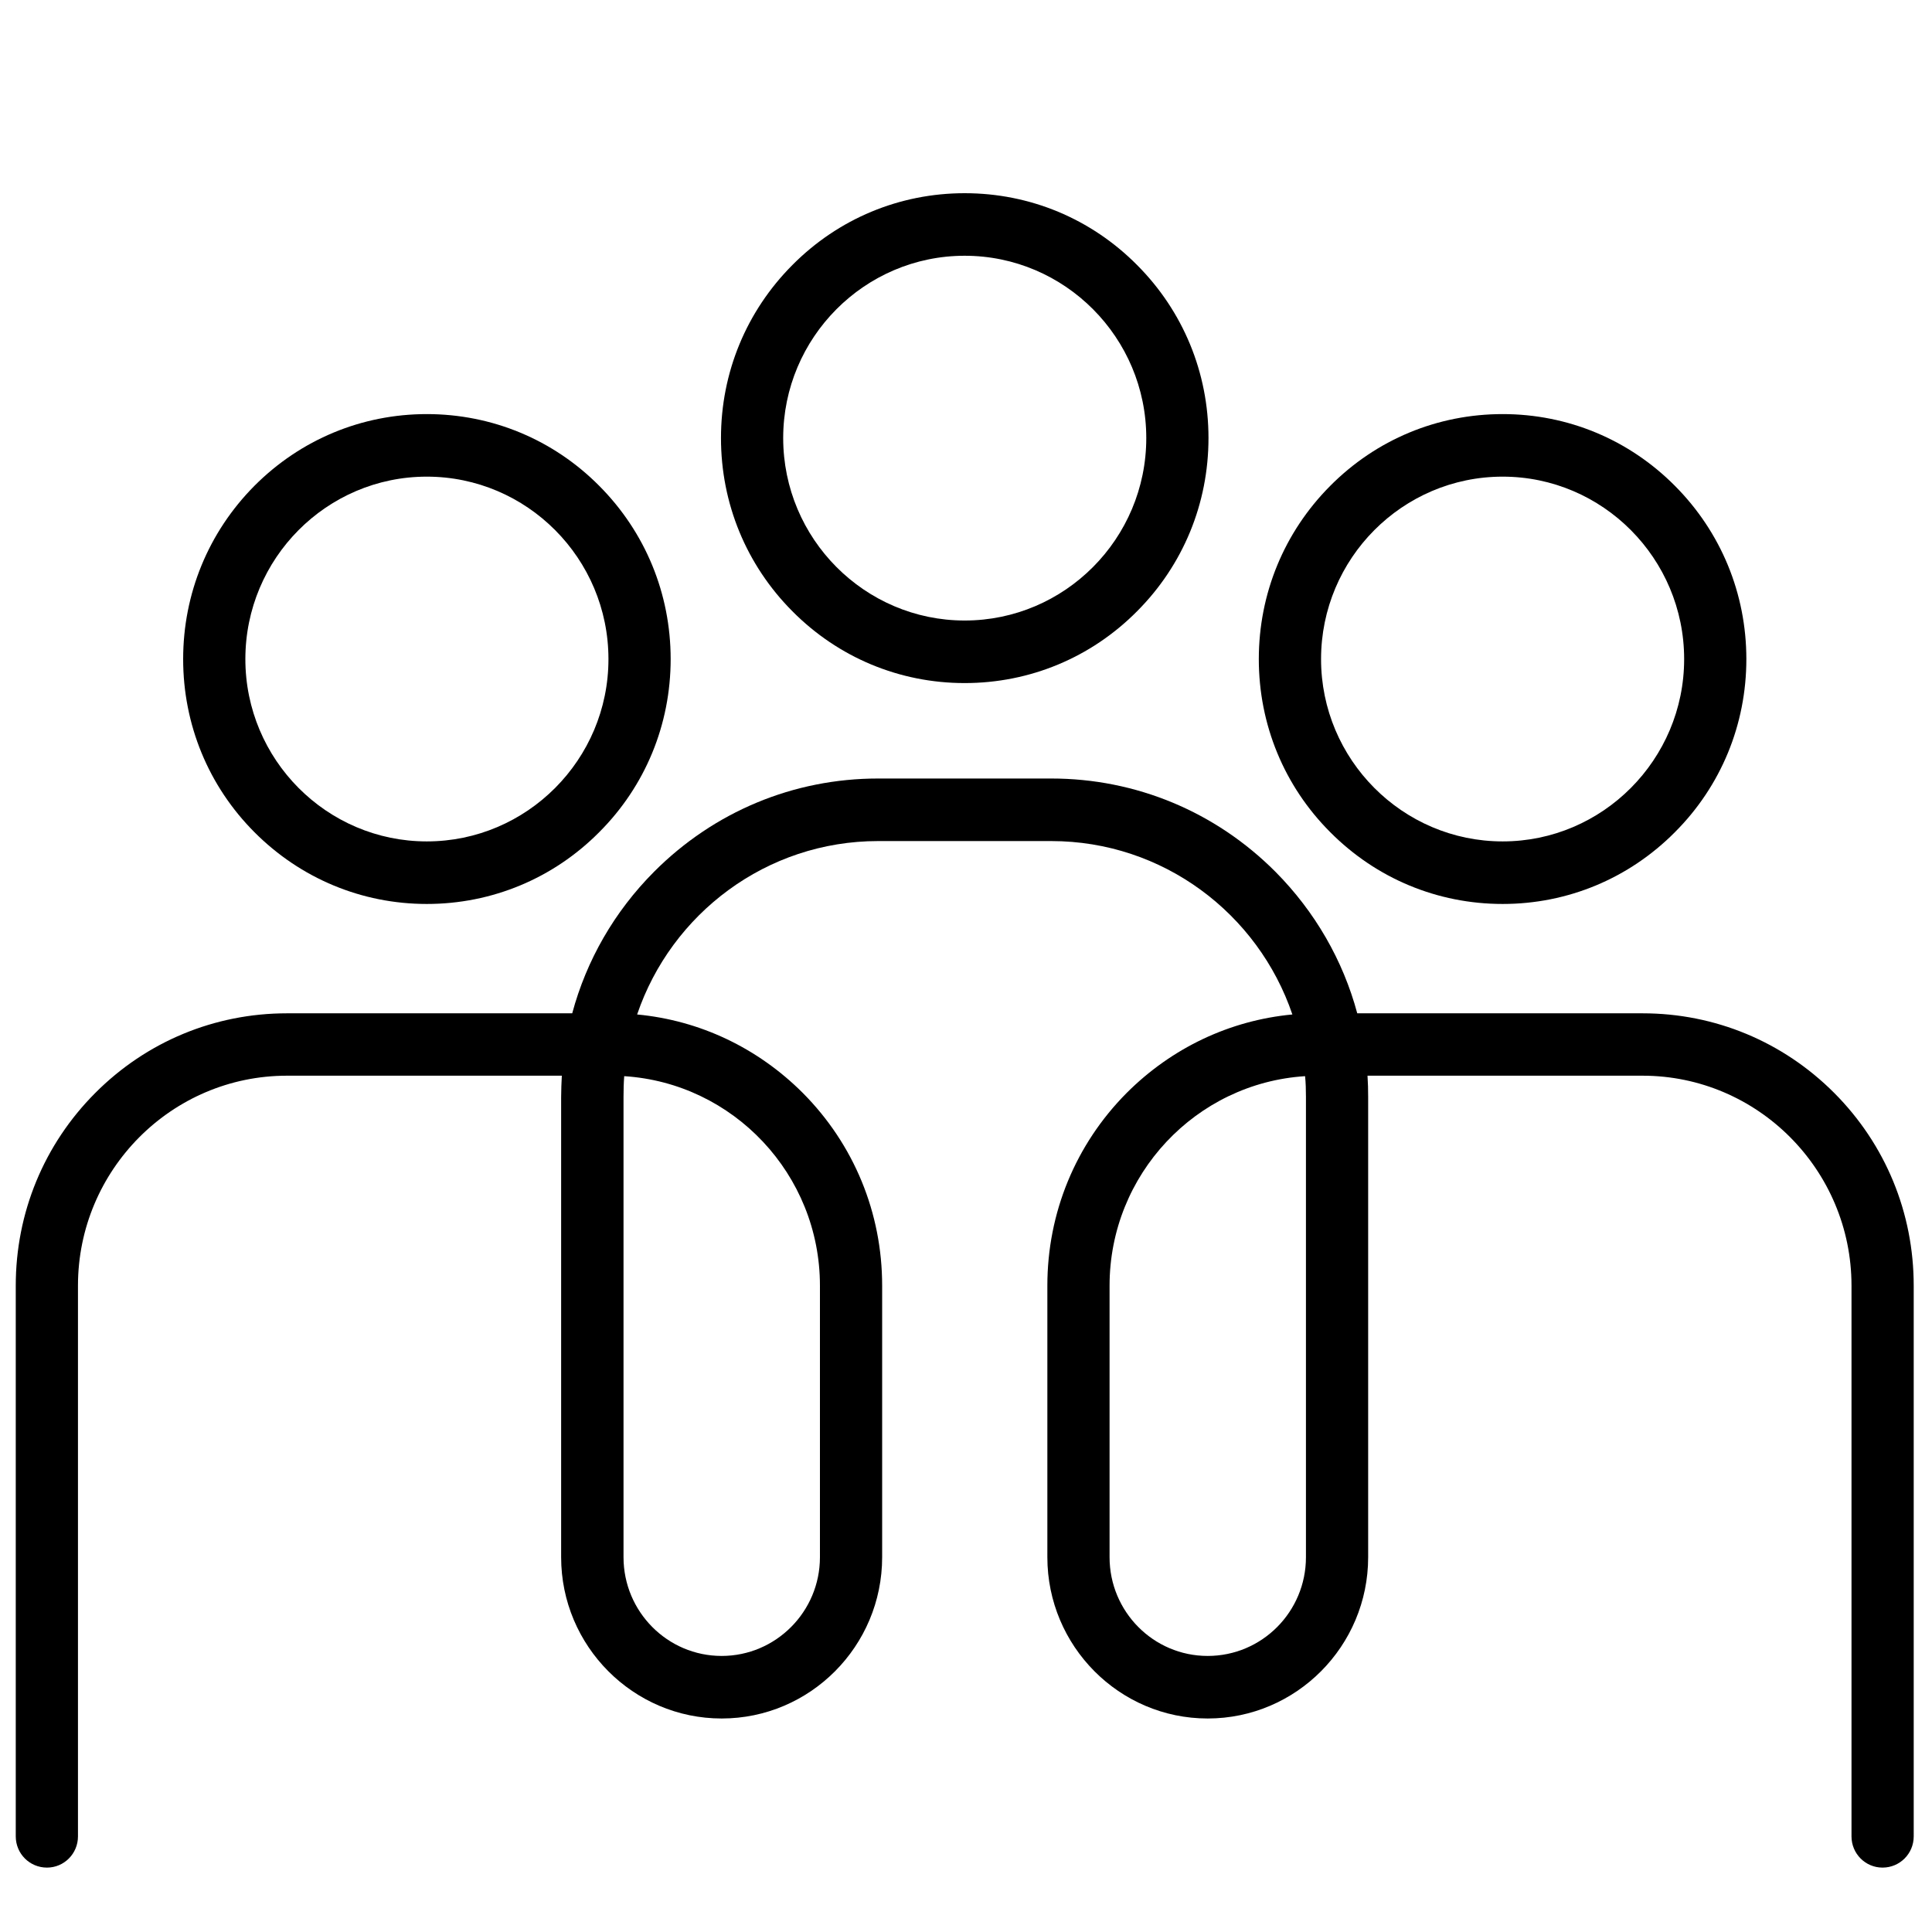
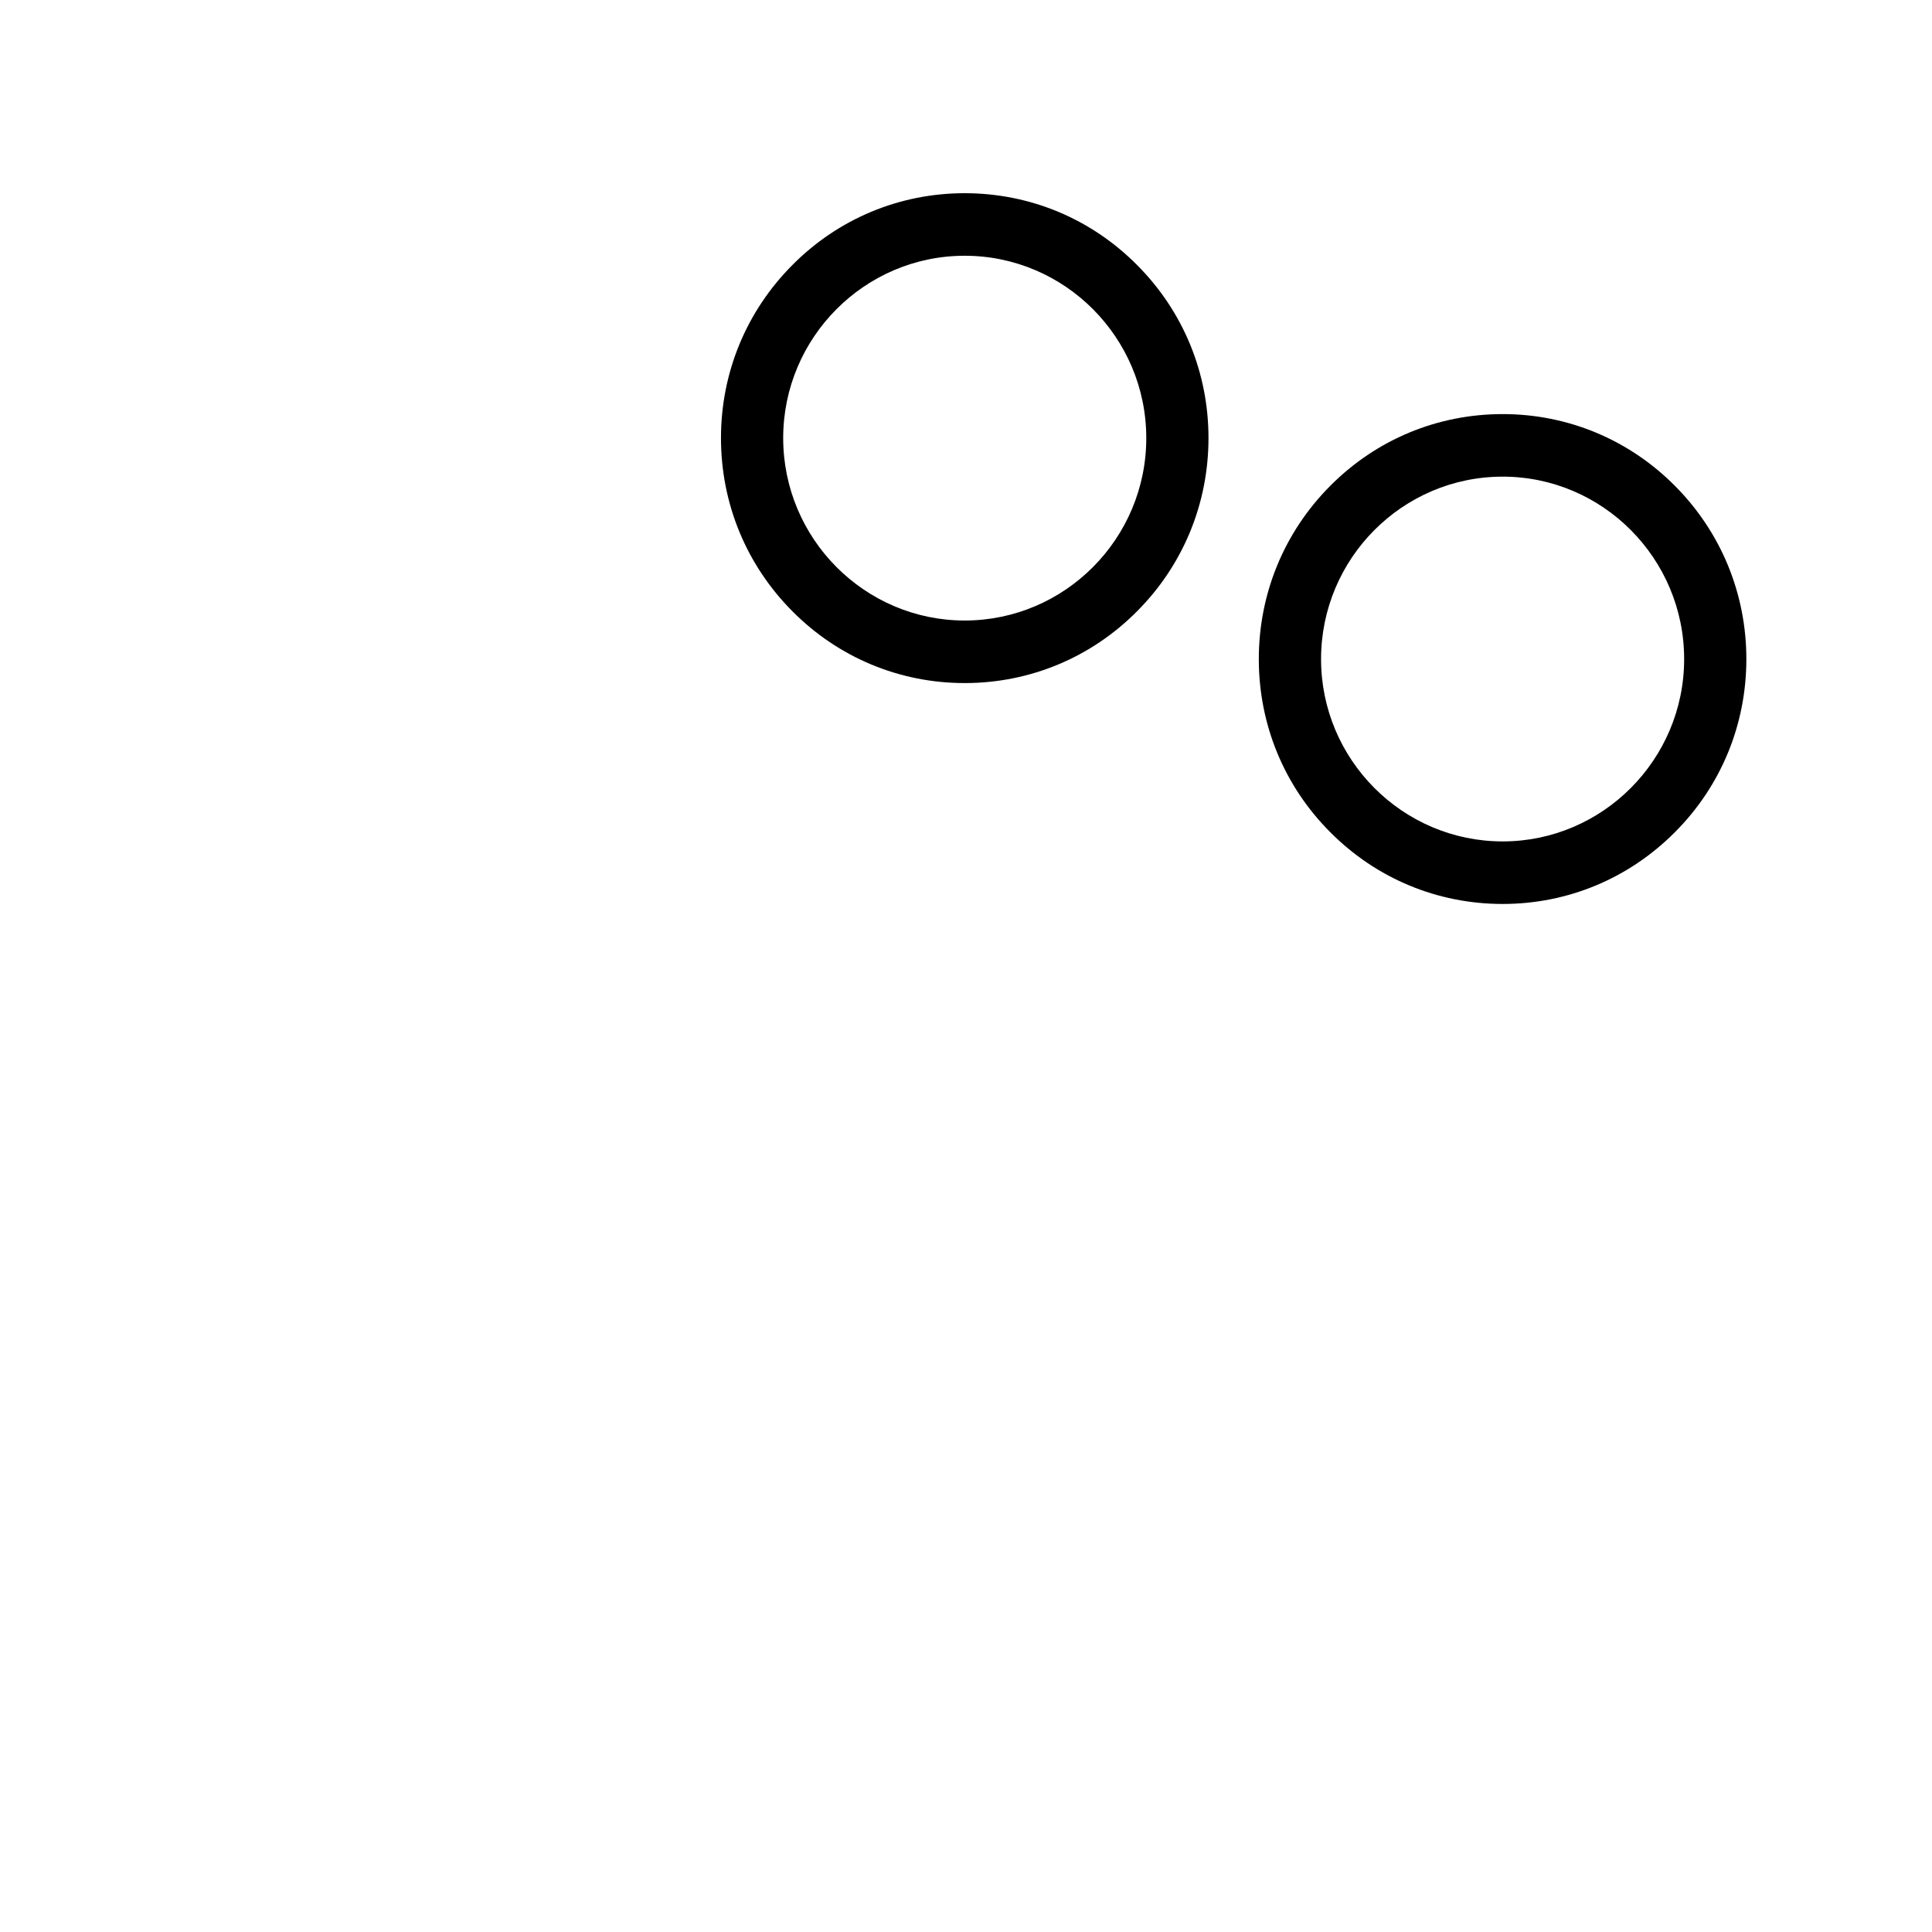
<svg xmlns="http://www.w3.org/2000/svg" width="60" zoomAndPan="magnify" viewBox="0 0 45 45" height="60" preserveAspectRatio="xMidYMid meet" version="1.0">
  <defs>
    <clipPath id="a8ff6cf728">
-       <path d="M 0.367 18.129 L 44.574 18.129 L 44.574 43.5 L 0.367 43.5 Z M 0.367 18.129 " clip-rule="nonzero" />
-     </clipPath>
+       </clipPath>
    <clipPath id="56122fe2e5">
      <path d="M 16 4.5 L 29 4.5 L 29 16 L 16 16 Z M 16 4.5 " clip-rule="nonzero" />
    </clipPath>
  </defs>
  <g clip-path="url(#a8ff6cf728)">
-     <path fill="#000000" d="M 14.539 25.066 C 14.527 25.227 14.523 25.387 14.523 25.551 L 14.523 36.27 C 14.523 37.539 15.547 38.57 16.809 38.57 C 18.07 38.57 19.098 37.539 19.098 36.27 L 19.098 29.945 C 19.098 27.355 17.082 25.227 14.539 25.066 Z M 30.398 25.066 C 27.859 25.227 25.844 27.355 25.844 29.945 L 25.844 36.27 C 25.844 37.539 26.867 38.57 28.129 38.57 C 29.395 38.57 30.418 37.539 30.418 36.27 L 30.418 25.551 C 30.418 25.387 30.414 25.227 30.398 25.066 Z M 43.848 43.5 C 43.449 43.5 43.125 43.176 43.125 42.773 L 43.125 29.945 C 43.125 27.25 40.941 25.055 38.258 25.055 L 31.852 25.055 C 31.863 25.219 31.867 25.387 31.867 25.551 L 31.867 36.27 C 31.867 38.34 30.191 40.027 28.129 40.027 C 26.07 40.027 24.395 38.34 24.395 36.27 L 24.395 29.945 C 24.395 28.25 25.051 26.656 26.242 25.457 C 27.293 24.406 28.645 23.766 30.102 23.629 C 29.305 21.281 27.09 19.59 24.484 19.59 L 20.453 19.59 C 17.852 19.59 15.637 21.281 14.84 23.629 C 16.297 23.766 17.648 24.406 18.699 25.457 C 19.891 26.656 20.547 28.25 20.547 29.945 L 20.547 36.27 C 20.547 38.34 18.871 40.027 16.809 40.027 C 14.75 40.027 13.07 38.34 13.07 36.27 L 13.07 25.551 C 13.07 25.387 13.078 25.219 13.086 25.055 L 6.684 25.055 C 4 25.055 1.816 27.25 1.816 29.945 L 1.816 42.773 C 1.816 43.176 1.492 43.5 1.094 43.5 C 0.691 43.5 0.367 43.176 0.367 42.773 L 0.367 29.945 C 0.367 28.25 1.023 26.656 2.219 25.457 C 3.41 24.262 4.996 23.602 6.684 23.602 L 13.328 23.602 C 13.66 22.367 14.309 21.234 15.234 20.305 C 16.629 18.906 18.48 18.133 20.453 18.133 L 24.484 18.133 C 26.457 18.133 28.312 18.906 29.707 20.305 C 30.629 21.234 31.281 22.367 31.613 23.602 L 38.258 23.602 C 39.945 23.602 41.531 24.262 42.723 25.457 C 43.918 26.656 44.574 28.25 44.574 29.945 L 44.574 42.773 C 44.574 43.176 44.25 43.5 43.848 43.5 " fill-opacity="1" fill-rule="nonzero" />
-   </g>
+     </g>
  <g clip-path="url(#56122fe2e5)">
    <path fill="#000000" d="M 22.469 5.957 C 20.141 5.957 18.242 7.863 18.242 10.203 C 18.242 12.547 20.141 14.453 22.469 14.453 C 24.801 14.453 26.699 12.547 26.699 10.203 C 26.699 7.863 24.801 5.957 22.469 5.957 Z M 22.469 15.91 C 20.953 15.91 19.527 15.316 18.457 14.238 C 17.383 13.16 16.793 11.727 16.793 10.203 C 16.793 8.68 17.383 7.25 18.457 6.172 C 19.527 5.094 20.953 4.5 22.469 4.5 C 23.988 4.5 25.414 5.094 26.484 6.172 C 27.559 7.25 28.148 8.68 28.148 10.203 C 28.148 11.727 27.559 13.16 26.484 14.238 C 25.414 15.316 23.988 15.91 22.469 15.91 " fill-opacity="1" fill-rule="nonzero" />
  </g>
  <path fill="#000000" d="M 35 11.102 C 32.668 11.102 30.77 13.008 30.77 15.352 C 30.77 17.691 32.668 19.598 35 19.598 C 37.328 19.598 39.227 17.691 39.227 15.352 C 39.227 13.008 37.328 11.102 35 11.102 Z M 35 21.055 C 33.48 21.055 32.055 20.461 30.984 19.383 C 29.91 18.309 29.32 16.875 29.32 15.352 C 29.32 13.828 29.91 12.395 30.984 11.316 C 32.055 10.238 33.48 9.645 35 9.645 C 36.516 9.645 37.941 10.238 39.012 11.316 C 40.086 12.395 40.676 13.828 40.676 15.352 C 40.676 16.875 40.086 18.309 39.012 19.383 C 37.941 20.461 36.516 21.055 35 21.055 " fill-opacity="1" fill-rule="nonzero" />
-   <path fill="#000000" d="M 9.941 11.102 C 7.609 11.102 5.715 13.008 5.715 15.352 C 5.715 17.691 7.609 19.598 9.941 19.598 C 12.273 19.598 14.172 17.691 14.172 15.352 C 14.172 13.008 12.273 11.102 9.941 11.102 Z M 9.941 21.055 C 8.426 21.055 7 20.461 5.926 19.383 C 4.855 18.309 4.266 16.875 4.266 15.352 C 4.266 13.828 4.855 12.395 5.926 11.316 C 7 10.238 8.426 9.645 9.941 9.645 C 11.457 9.645 12.887 10.238 13.957 11.316 C 15.031 12.395 15.621 13.828 15.621 15.352 C 15.621 16.875 15.031 18.309 13.957 19.383 C 12.887 20.461 11.457 21.055 9.941 21.055 " fill-opacity="1" fill-rule="nonzero" />
</svg>